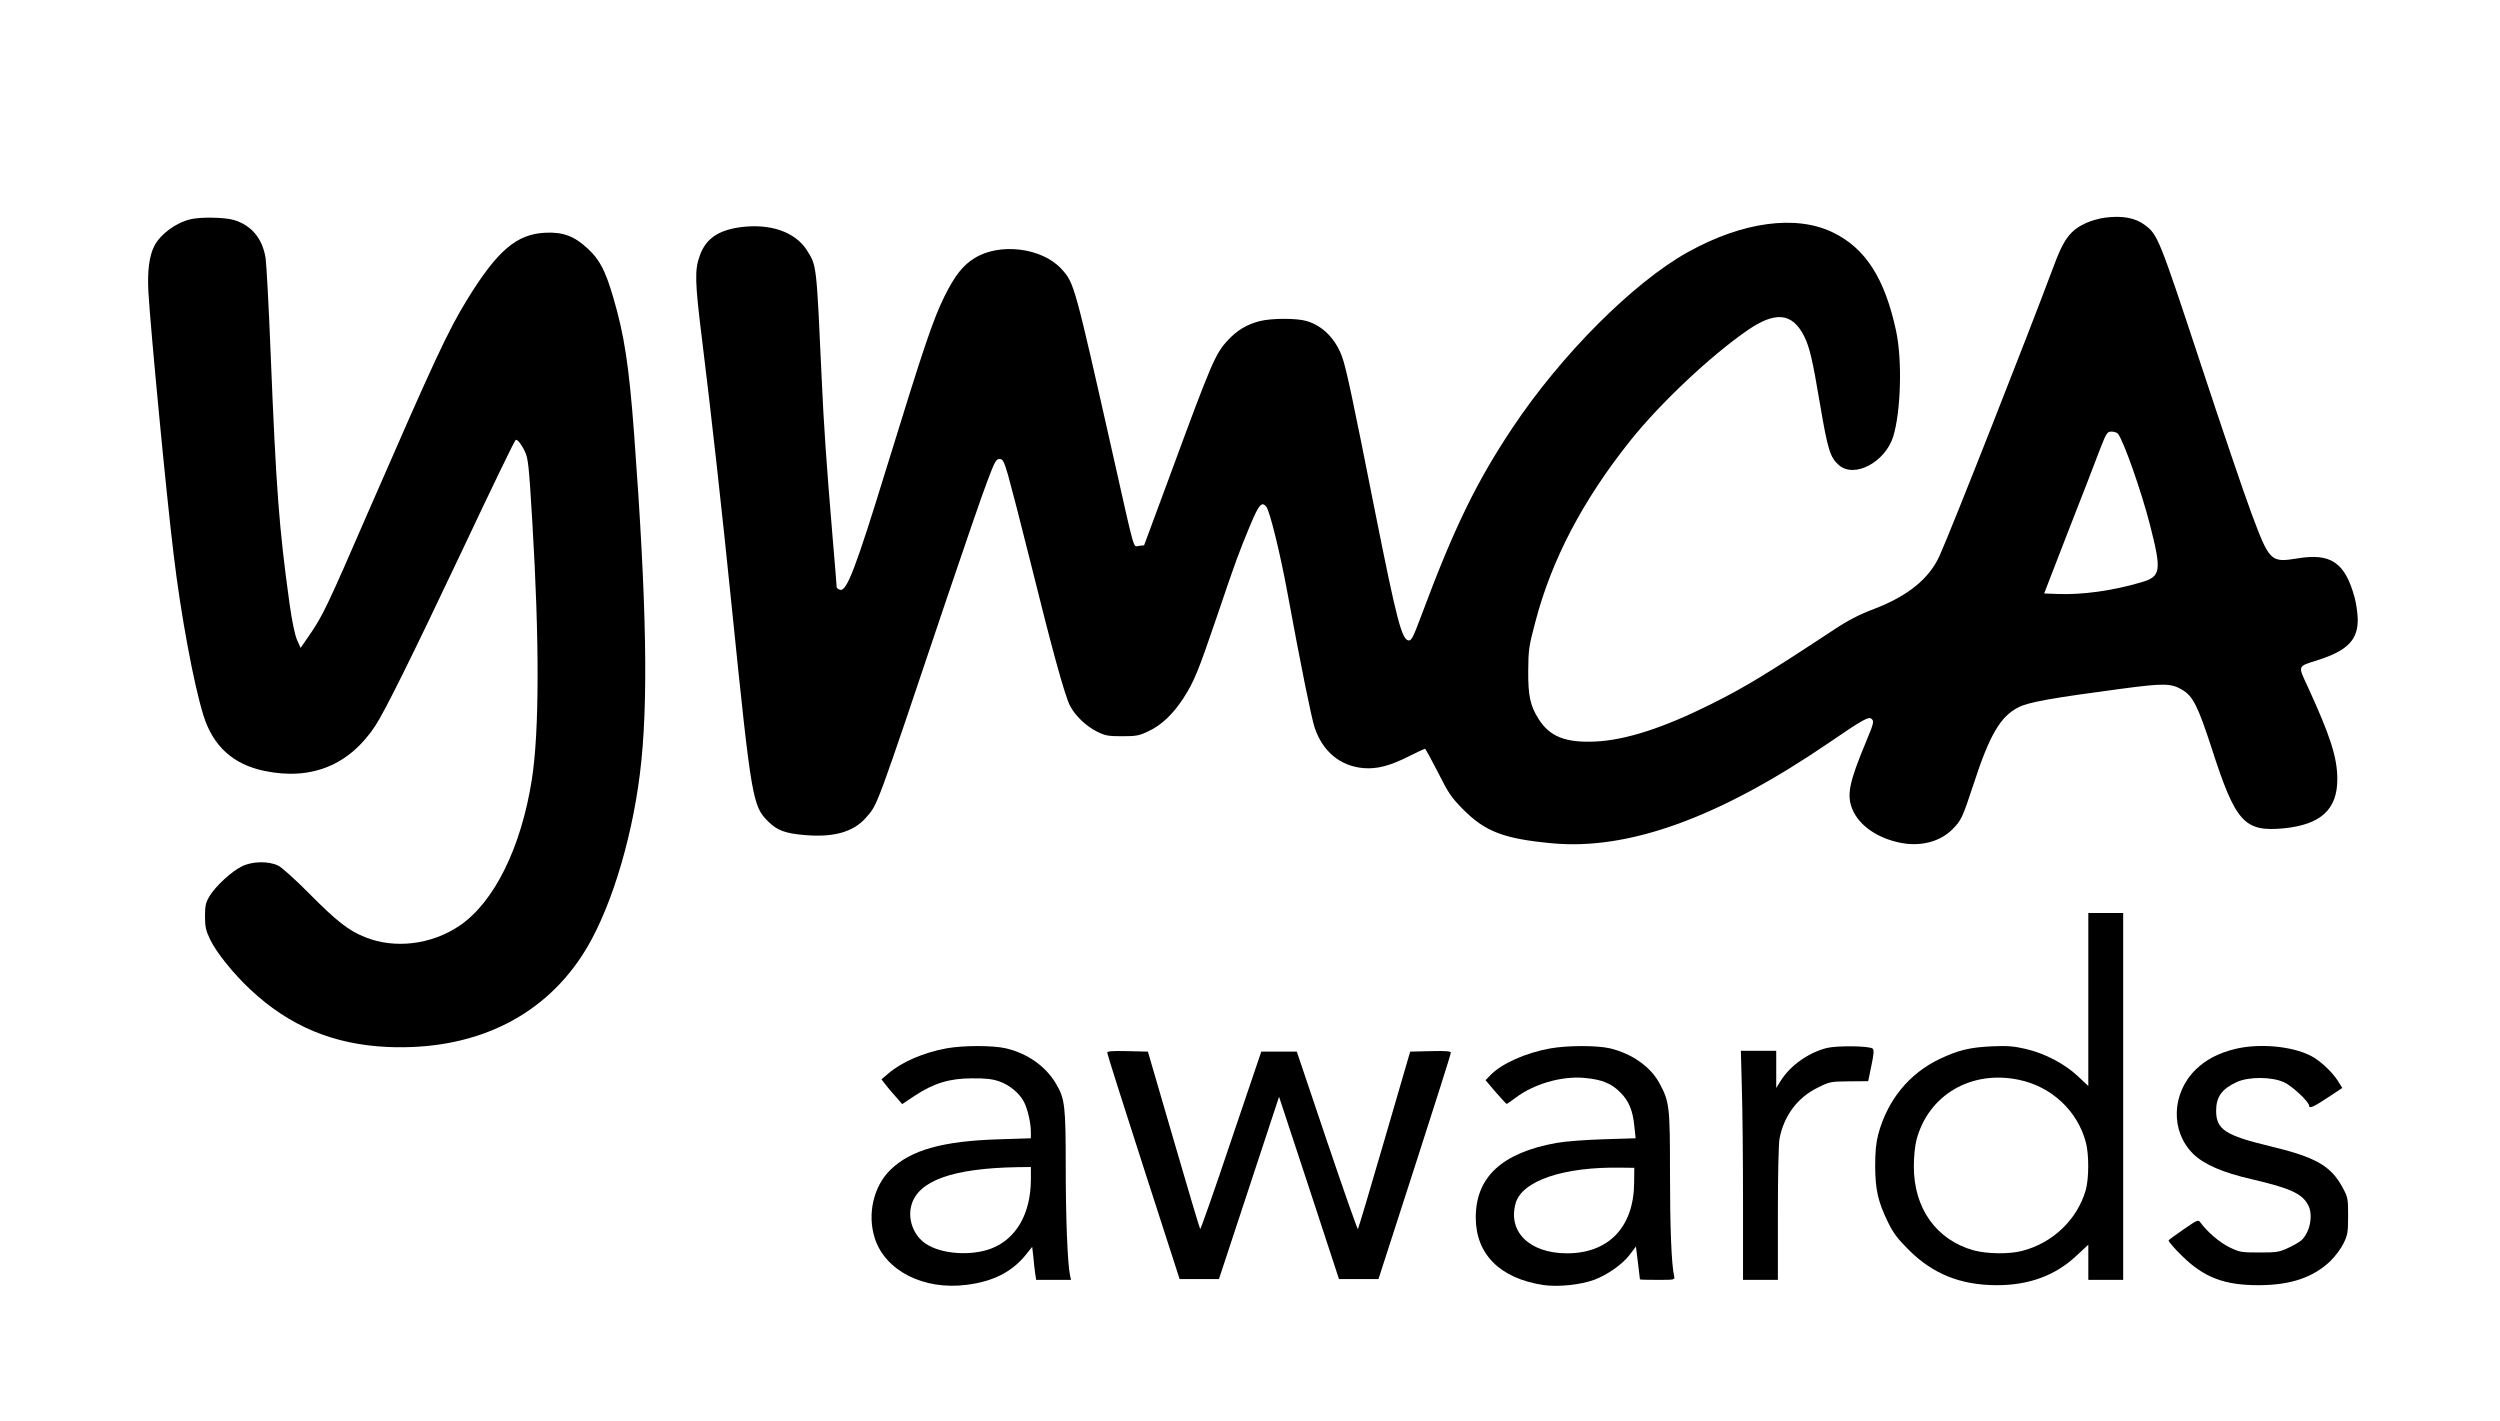
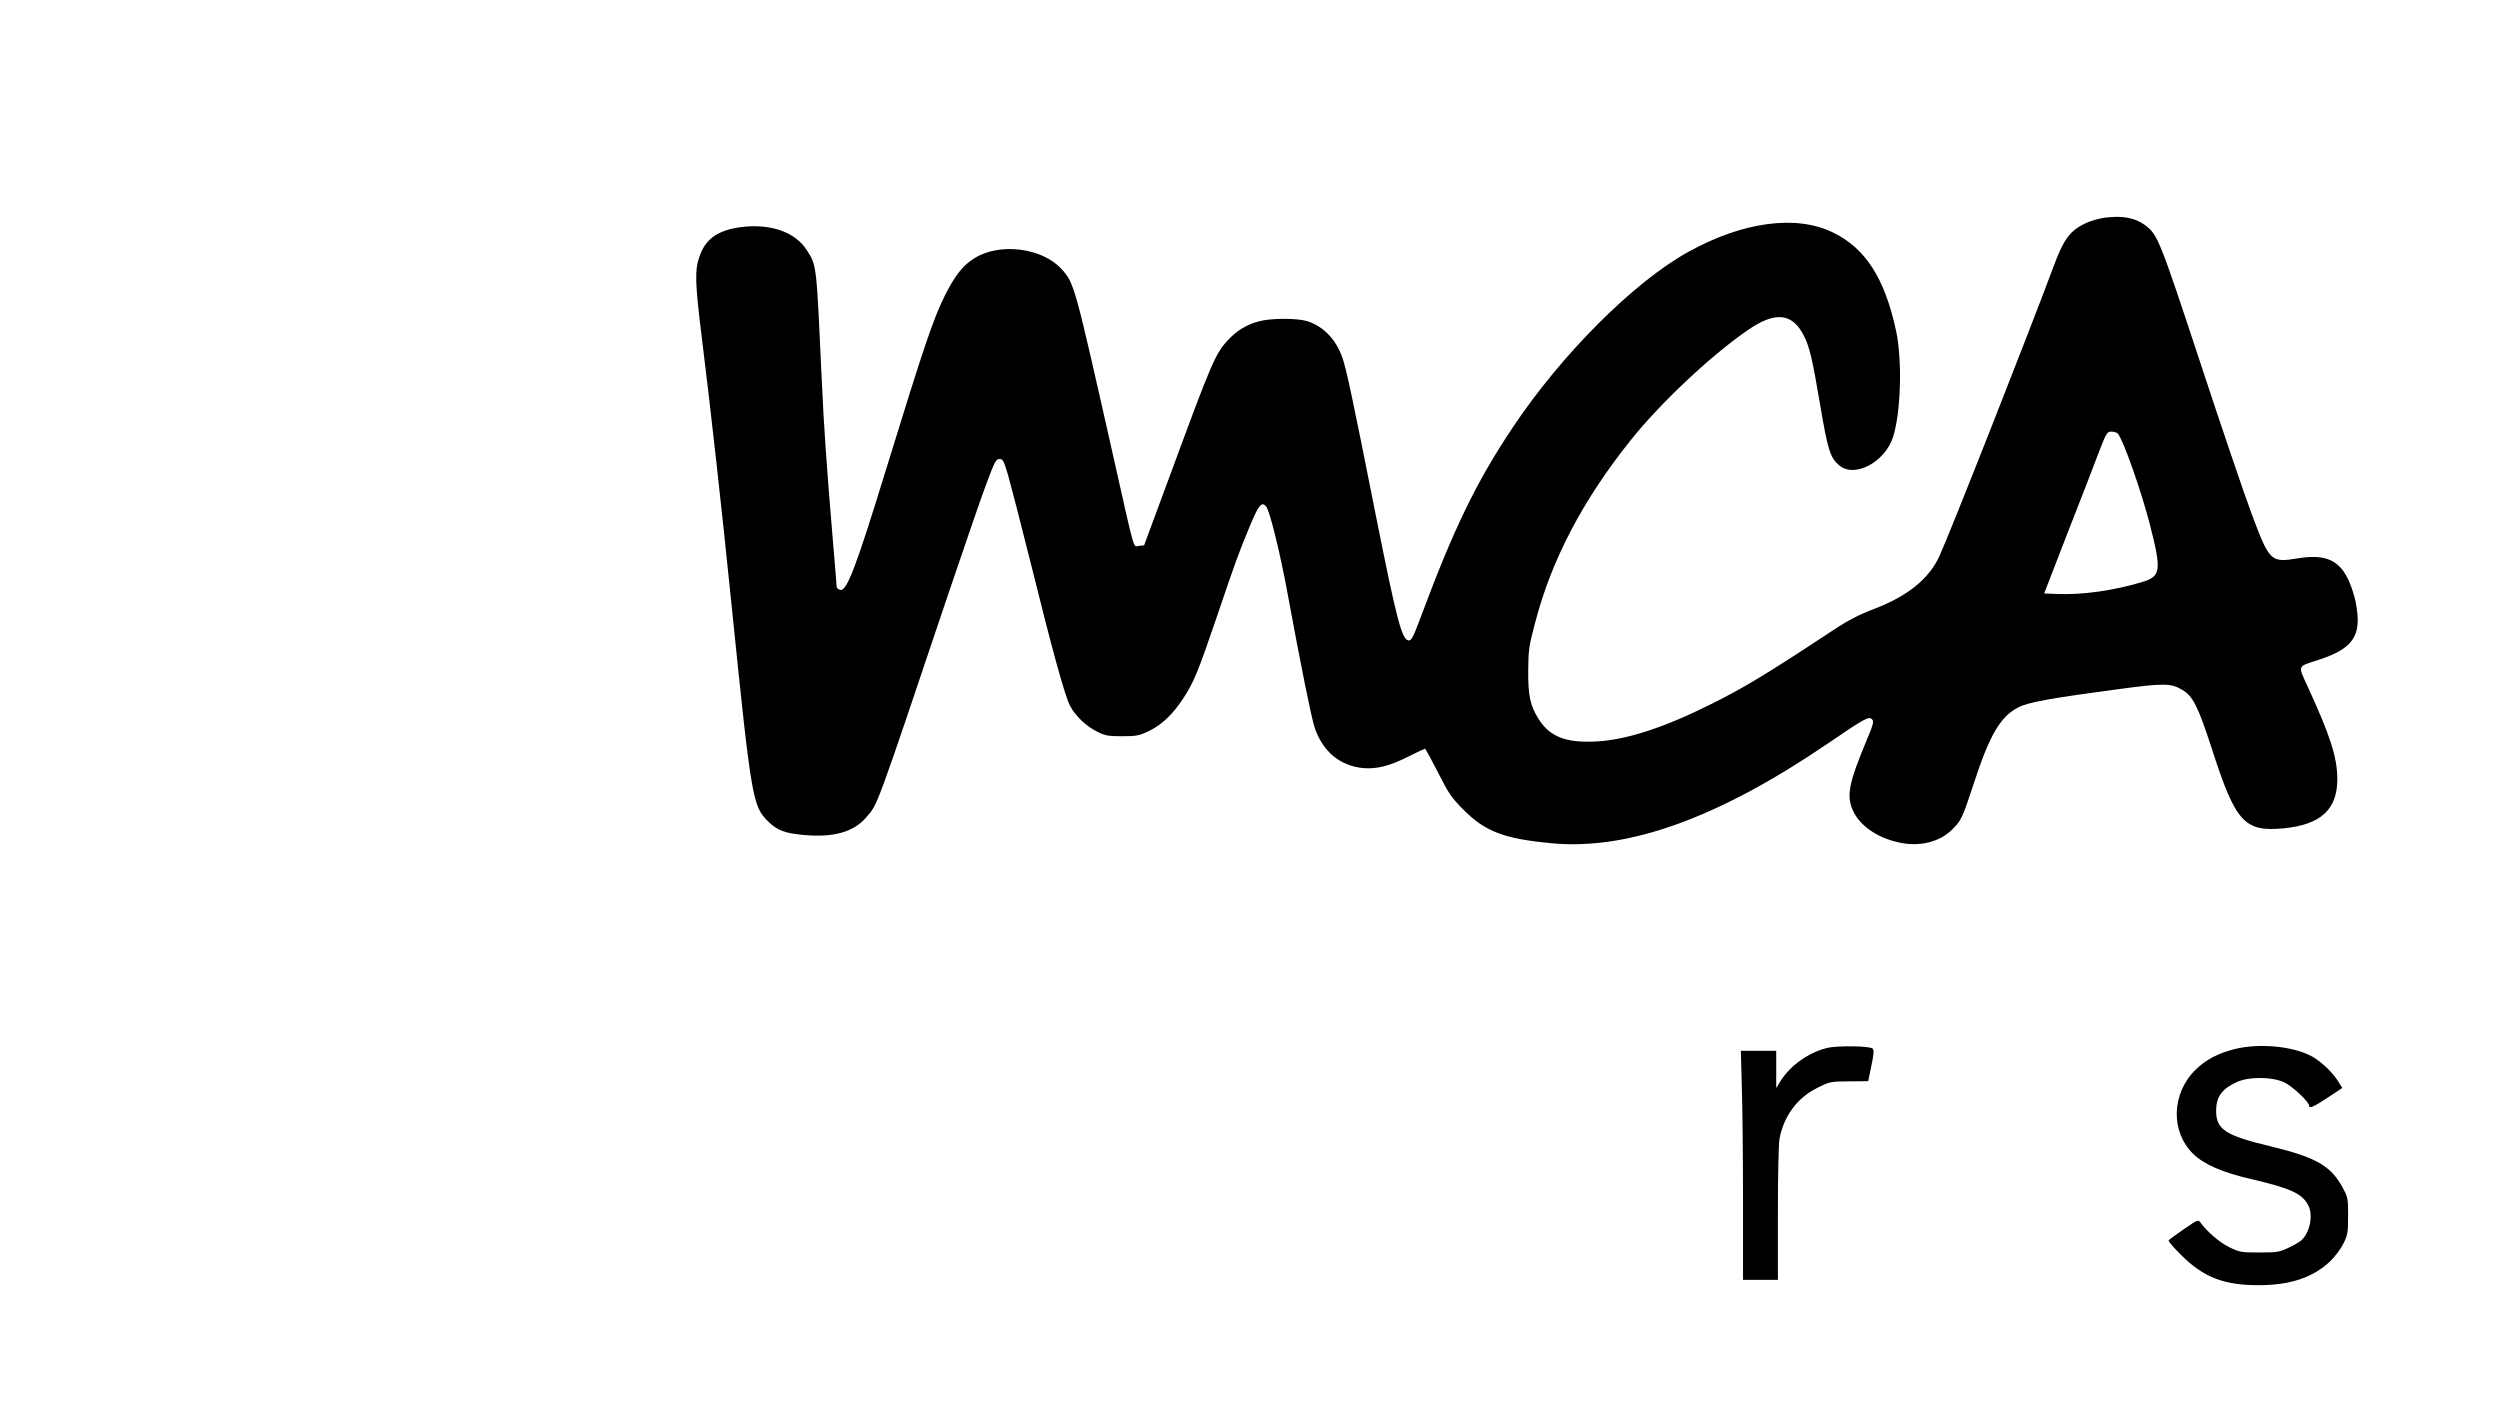
<svg xmlns="http://www.w3.org/2000/svg" version="1.0" width="1506pt" height="856pt" viewBox="0 0 1506 856" preserveAspectRatio="xMidYMid meet">
  <g transform="translate(0,856) scale(0.1,-0.1)" fill="#000000" stroke="none">
    <path d="M12682 7249 c-34 -4 -86 -19 -115 -32 -97 -45 -136 -97 -200 -272 -146 -392 -618 -1591 -684 -1735 -62 -136 -191 -241 -393 -318 -92 -35 -158 -69 -245 -127 -411 -271 -536 -346 -736 -446 -288 -144 -517 -218 -700 -226 -177 -8 -273 29 -340 135 -51 80 -64 141 -63 292 1 124 4 148 42 290 98 378 288 739 575 1098 179 224 482 509 702 661 170 118 272 107 343 -34 33 -67 50 -137 96 -411 47 -277 61 -321 116 -368 93 -77 275 20 324 172 47 150 56 461 18 639 -68 316 -184 497 -379 592 -222 109 -544 66 -874 -117 -328 -182 -763 -617 -1057 -1058 -217 -325 -353 -604 -548 -1127 -51 -136 -61 -157 -79 -155 -41 6 -72 126 -201 773 -136 687 -175 869 -199 935 -39 108 -116 187 -213 216 -60 18 -214 18 -286 -1 -76 -20 -134 -55 -189 -114 -75 -80 -98 -133 -342 -796 l-163 -440 -30 -3 c-37 -4 -21 -60 -152 523 -238 1058 -238 1058 -315 1144 -117 129 -374 161 -526 65 -69 -43 -117 -104 -179 -228 -70 -143 -122 -296 -350 -1036 -184 -599 -239 -744 -279 -733 -12 3 -21 11 -21 17 0 6 -11 144 -25 306 -36 428 -53 674 -65 945 -32 700 -30 683 -89 777 -71 112 -223 164 -404 139 -133 -19 -206 -70 -242 -172 -31 -85 -29 -158 14 -504 54 -436 120 -1027 181 -1630 117 -1146 124 -1182 219 -1275 53 -52 100 -70 215 -80 177 -16 298 18 373 105 72 83 53 32 488 1325 107 316 216 634 244 705 43 115 52 130 72 130 20 0 26 -11 51 -95 15 -52 78 -295 139 -540 127 -513 202 -786 234 -850 31 -61 98 -125 165 -158 48 -24 67 -27 150 -27 85 0 102 3 160 31 77 36 146 102 208 197 65 100 90 162 202 491 116 343 133 388 202 554 51 122 69 143 96 110 21 -26 83 -277 127 -516 82 -446 146 -762 165 -817 49 -143 153 -229 292 -242 82 -7 161 13 277 72 50 25 93 45 95 45 3 0 38 -64 78 -142 63 -126 81 -152 152 -224 133 -134 246 -177 536 -204 462 -43 1006 155 1662 602 218 149 246 164 264 146 14 -13 10 -29 -34 -134 -104 -249 -119 -325 -82 -412 41 -95 148 -170 284 -198 121 -26 240 4 315 78 56 56 61 66 131 278 95 292 161 405 269 459 59 31 199 56 621 112 256 34 299 33 365 -6 65 -38 95 -97 179 -355 143 -444 196 -502 432 -480 224 22 324 113 324 296 0 131 -42 261 -179 559 -59 128 -63 119 63 159 178 57 241 122 239 247 -1 36 -9 95 -19 130 -57 210 -143 269 -345 235 -160 -26 -168 -19 -276 271 -45 120 -185 533 -312 919 -244 739 -253 761 -331 819 -58 43 -135 57 -238 44z m76 -1301 c35 -44 141 -346 193 -548 72 -282 67 -313 -53 -348 -172 -51 -355 -76 -504 -70 l-80 3 147 380 c82 209 167 428 189 488 39 100 44 107 70 107 15 0 32 -6 38 -12z" />
-     <path d="M1147 7239 c-88 -21 -180 -89 -217 -160 -31 -59 -43 -153 -36 -279 13 -224 110 -1240 152 -1580 43 -363 122 -787 180 -971 58 -185 179 -294 367 -333 283 -59 512 35 668 272 58 89 213 401 510 1028 200 424 325 682 335 693 8 9 34 -23 55 -67 21 -42 25 -80 46 -431 43 -714 42 -1258 -3 -1546 -64 -410 -227 -740 -435 -881 -169 -115 -392 -142 -571 -69 -99 40 -169 95 -328 255 -90 91 -172 165 -195 176 -59 28 -156 26 -218 -5 -62 -30 -160 -121 -195 -180 -23 -39 -27 -57 -27 -121 0 -64 5 -85 31 -140 39 -80 139 -204 241 -300 237 -222 501 -332 828 -347 509 -22 921 170 1169 547 161 243 298 674 351 1100 52 417 41 1020 -35 2045 -31 413 -59 597 -126 824 -47 161 -82 228 -154 294 -81 75 -148 100 -255 95 -173 -8 -289 -107 -471 -403 -117 -191 -198 -366 -595 -1277 -252 -581 -275 -628 -357 -747 l-51 -74 -22 49 c-13 31 -30 112 -45 219 -63 457 -80 677 -114 1515 -11 278 -25 532 -30 565 -19 119 -85 198 -192 230 -56 16 -199 19 -261 4z" />
-     <path d="M12580 2539 l0 -521 -63 59 c-80 75 -198 137 -313 164 -73 17 -109 20 -204 16 -133 -6 -203 -23 -315 -76 -185 -88 -316 -249 -371 -456 -13 -50 -18 -105 -18 -190 1 -141 16 -211 76 -335 33 -68 57 -100 127 -170 144 -144 311 -211 526 -212 197 -1 357 58 485 179 l70 65 0 -106 0 -106 105 0 105 0 0 1105 0 1105 -105 0 -105 0 0 -521z m-417 -484 c196 -41 352 -187 402 -376 20 -73 19 -222 -1 -290 -52 -177 -198 -316 -381 -364 -79 -21 -213 -19 -294 3 -225 63 -361 254 -360 507 0 59 7 125 16 159 72 271 331 422 618 361z" />
-     <path d="M5703 2245 c-138 -25 -271 -82 -352 -152 l-41 -35 20 -26 c11 -15 39 -49 63 -75 l42 -48 75 50 c114 75 209 105 345 105 83 1 123 -4 164 -18 62 -21 124 -73 150 -125 22 -43 41 -127 41 -180 l0 -38 -187 -6 c-343 -10 -536 -64 -659 -184 -102 -99 -141 -268 -94 -413 63 -195 294 -313 552 -280 159 20 271 76 355 178 l41 51 7 -62 c3 -34 8 -79 11 -99 l6 -38 105 0 105 0 -6 27 c-15 69 -26 345 -26 653 0 365 -5 411 -57 499 -62 107 -172 185 -304 216 -78 18 -256 18 -356 0z m507 -792 c-1 -204 -88 -356 -238 -414 -123 -47 -304 -34 -397 30 -72 49 -108 146 -85 230 40 148 247 223 638 230 l82 1 0 -77z" />
-     <path d="M9337 2244 c-149 -27 -293 -92 -360 -162 l-28 -29 61 -72 c34 -39 64 -71 66 -71 3 0 26 16 51 35 110 84 275 133 413 122 107 -9 166 -32 220 -87 53 -52 77 -111 86 -211 l7 -66 -194 -6 c-107 -3 -234 -13 -283 -22 -327 -59 -486 -205 -486 -449 0 -222 146 -367 407 -407 88 -13 226 1 308 32 79 30 168 92 212 150 l38 50 12 -98 c6 -54 12 -99 12 -100 1 -2 48 -3 106 -3 104 0 105 0 100 23 -16 67 -25 293 -25 617 0 403 -3 432 -62 542 -54 102 -167 181 -300 213 -79 18 -256 18 -361 -1z m507 -810 c-2 -265 -153 -424 -404 -424 -225 0 -358 129 -310 301 38 136 288 221 635 215 l80 -1 -1 -91z" />
    <path d="M11005 2247 c-111 -28 -219 -105 -277 -196 l-28 -45 0 112 0 112 -107 0 -106 0 6 -227 c4 -124 7 -435 7 -690 l0 -463 105 0 105 0 0 399 c0 229 4 421 10 452 26 137 108 247 228 306 74 37 79 38 191 39 l115 1 19 92 c15 71 17 95 8 104 -17 17 -214 19 -276 4z" />
    <path d="M13464 2241 c-101 -25 -177 -65 -238 -125 -145 -143 -152 -372 -14 -507 65 -64 179 -113 354 -153 231 -54 303 -86 339 -157 31 -59 10 -164 -42 -211 -10 -9 -45 -30 -78 -45 -55 -26 -70 -28 -175 -28 -110 0 -119 2 -181 32 -59 29 -133 93 -173 148 -14 19 -17 18 -101 -40 -47 -32 -89 -63 -91 -67 -3 -5 32 -46 78 -91 134 -133 258 -180 468 -179 189 1 323 46 427 144 29 28 65 76 80 107 25 51 28 66 28 166 0 106 -1 112 -34 173 -71 130 -161 181 -435 247 -271 65 -326 101 -326 214 0 84 35 132 125 173 73 33 209 32 283 -1 49 -22 152 -118 152 -142 0 -19 28 -7 112 49 l88 58 -28 45 c-36 55 -107 121 -162 149 -115 59 -312 76 -456 41z" />
-     <path d="M6670 2218 c0 -7 98 -317 218 -688 l218 -675 118 0 119 0 181 549 181 549 181 -549 180 -549 119 0 119 0 218 675 c120 371 218 681 218 688 0 10 -28 12 -122 10 l-123 -3 -155 -532 c-85 -293 -157 -534 -160 -537 -3 -3 -87 237 -187 532 l-181 537 -107 0 -107 0 -182 -537 c-99 -295 -183 -534 -186 -532 -3 3 -75 244 -160 537 l-155 532 -122 3 c-95 2 -123 0 -123 -10z" />
  </g>
</svg>